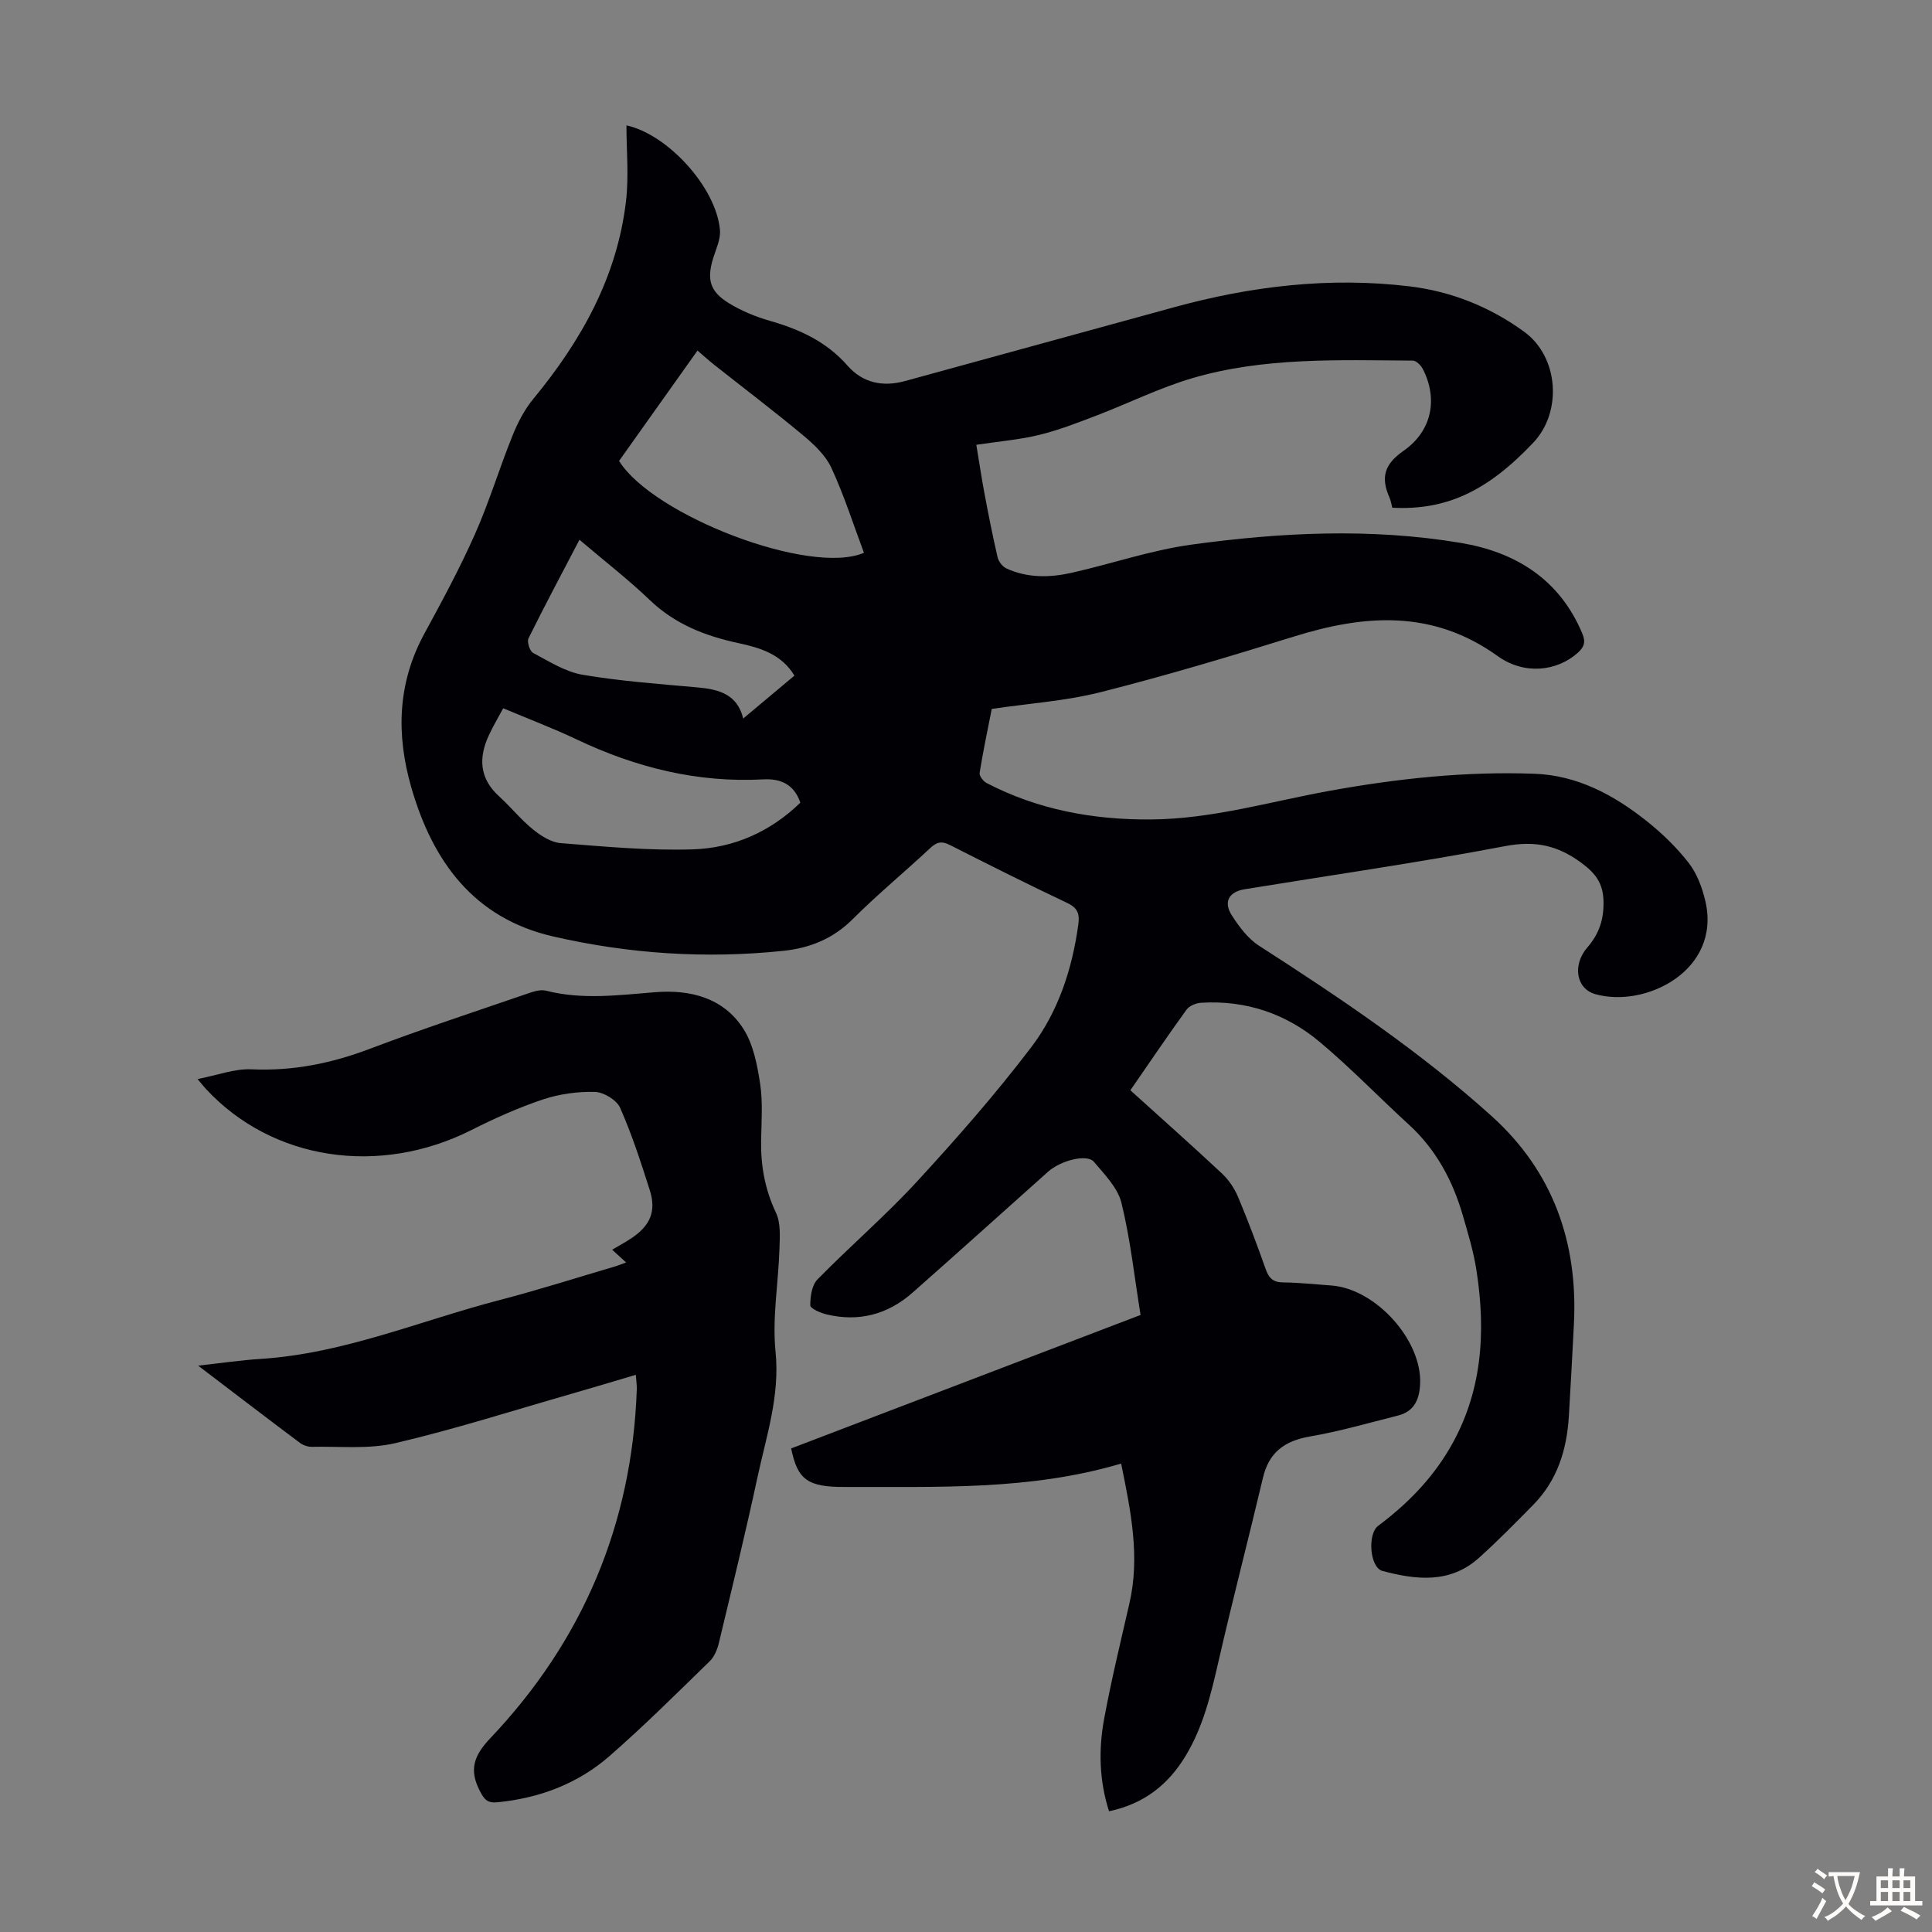
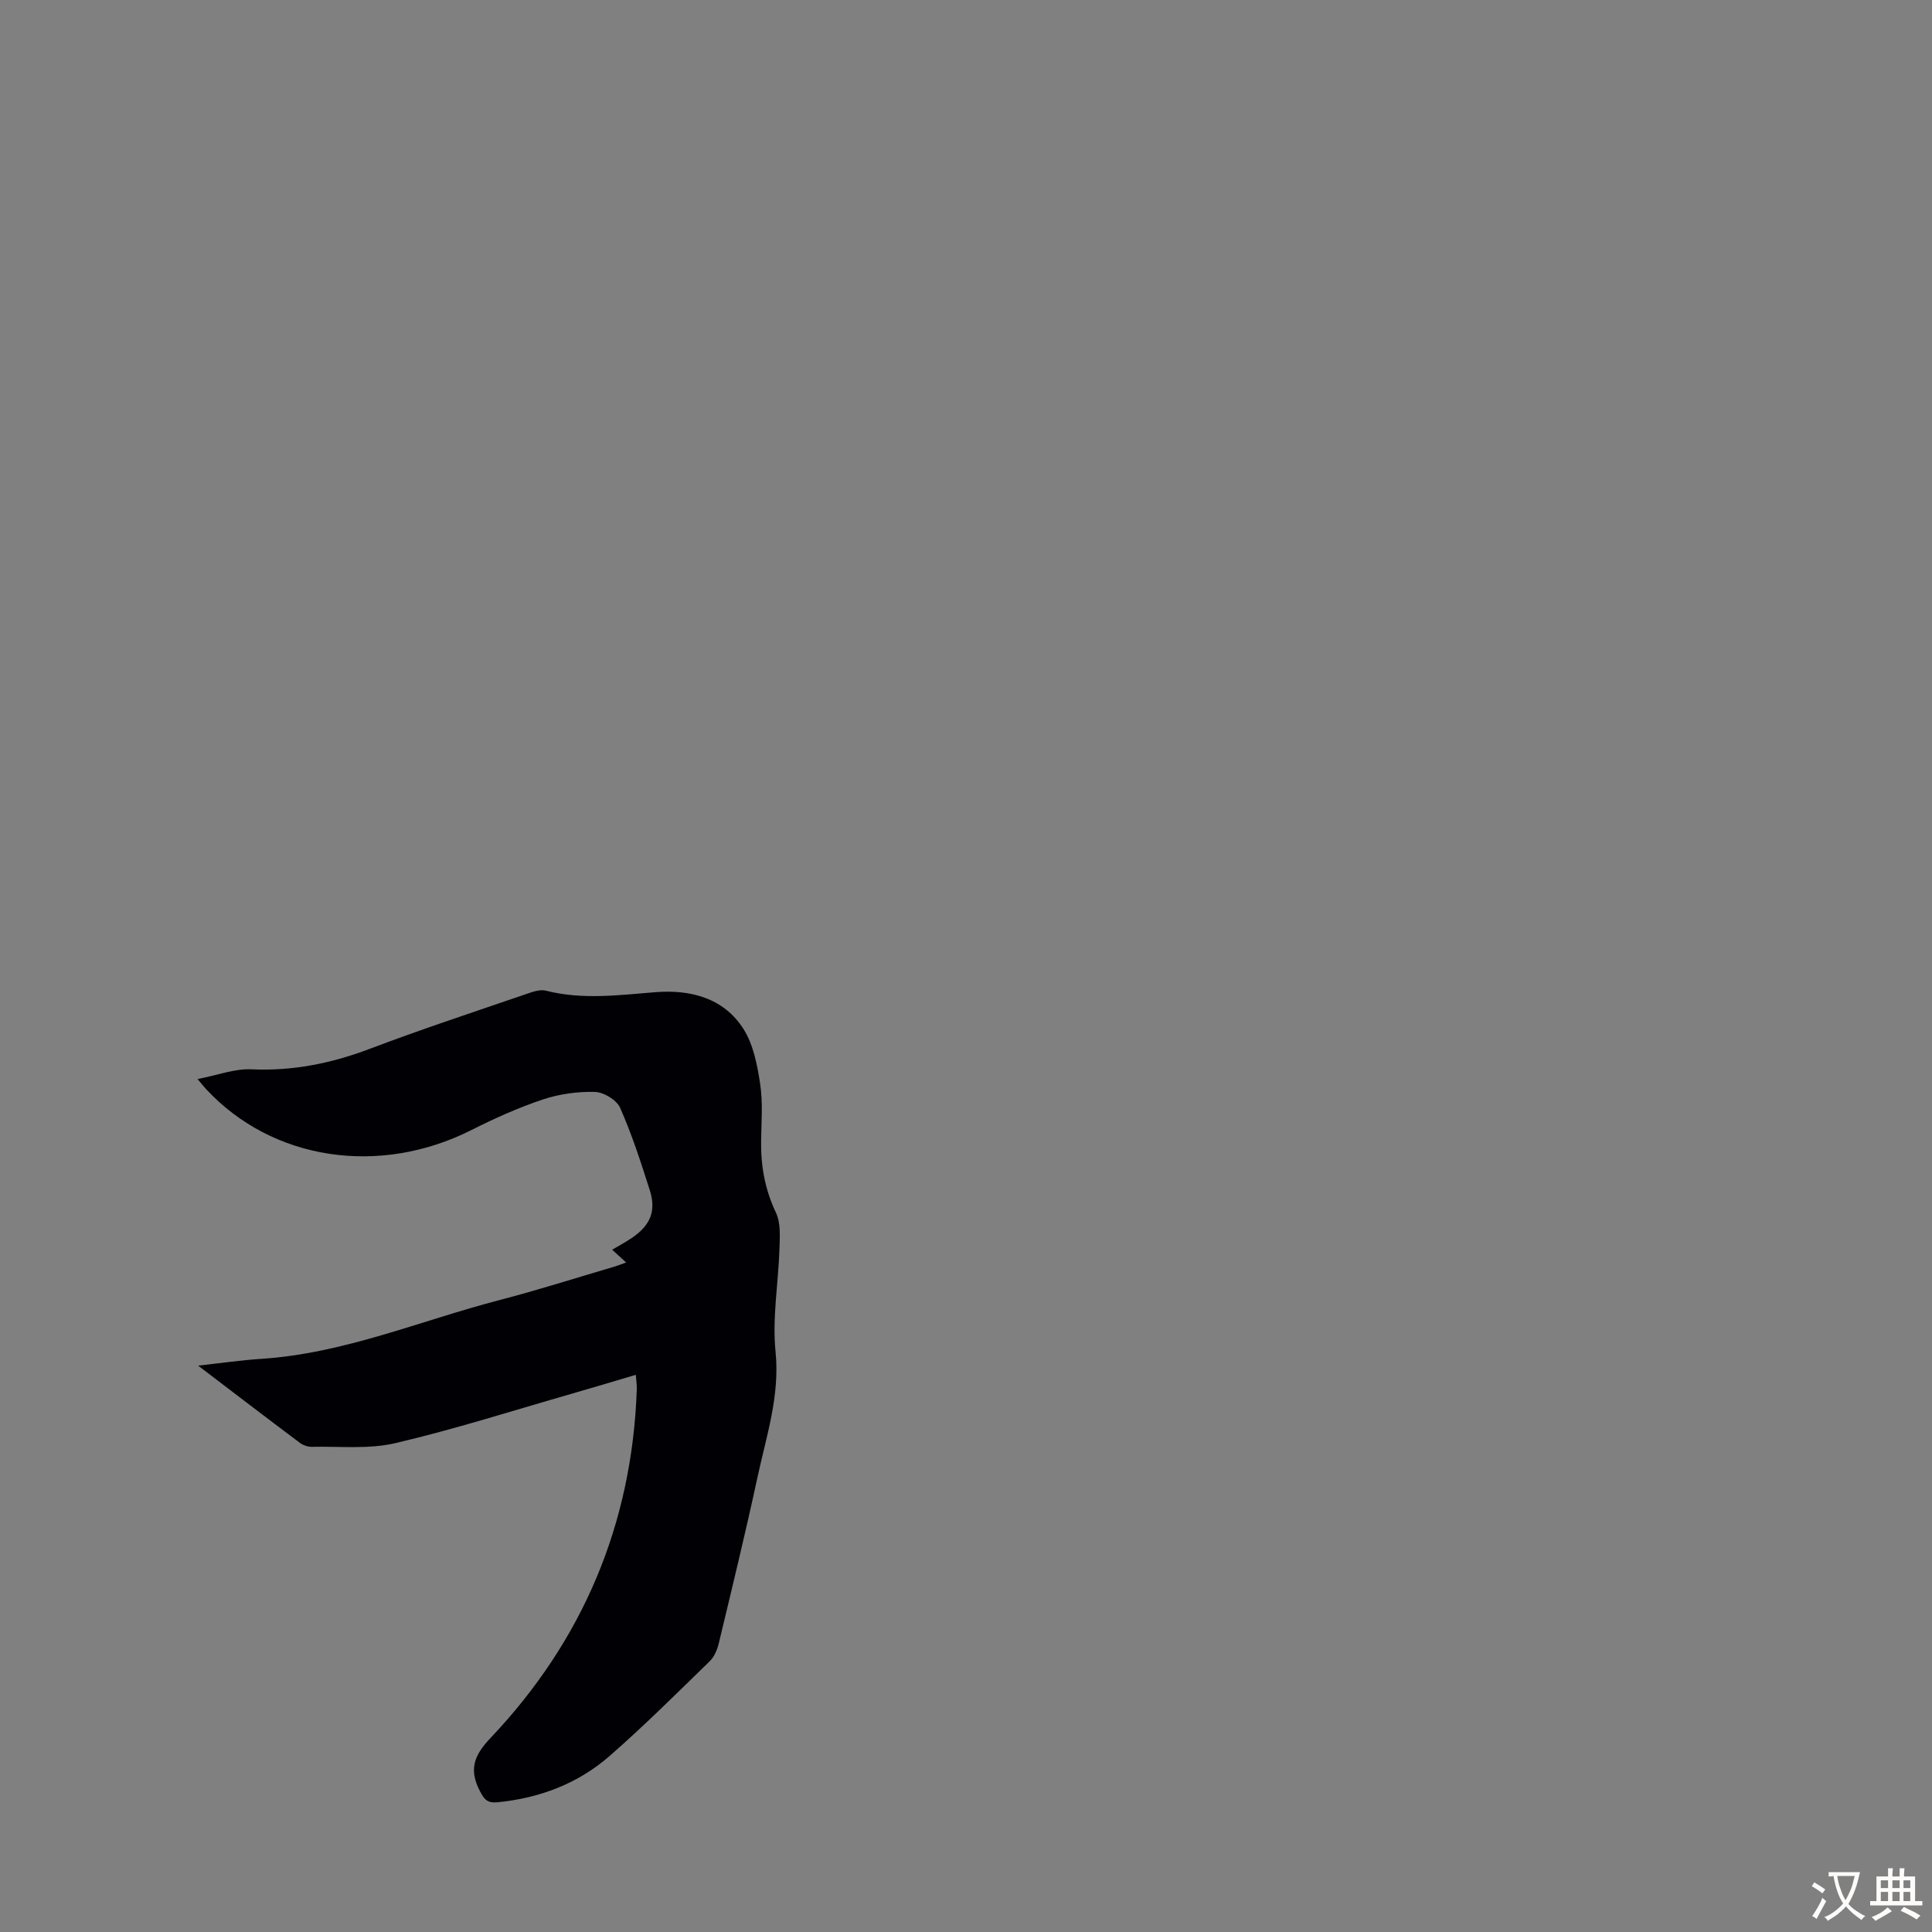
<svg xmlns="http://www.w3.org/2000/svg" enable-background="new 0 0 400 400" viewBox="0 0 400 400">
  <rect x="0" y="0" width="400" height="400" fill="#808080" stroke="none" />
-   <path d="m232.12 303.02c-18.95 5.61-38.14 4.77-57.24 4.84-7.71.03-9.76-1.53-11.08-7.98 23.98-9.16 48.04-18.35 72.34-27.63-1.27-7.84-2.1-15.64-3.95-23.19-.77-3.13-3.49-5.9-5.71-8.52-1.42-1.68-6.85-.3-9.5 2.06-9.36 8.35-18.66 16.75-28.06 25.04-5.12 4.51-11.12 6.1-17.8 4.49-1.26-.3-3.35-1.22-3.36-1.87-.01-1.81.32-4.17 1.48-5.36 6.73-6.87 14.07-13.17 20.58-20.24 8.24-8.95 16.3-18.14 23.66-27.81 5.6-7.35 8.5-16.17 9.77-25.42.3-2.16-.08-3.43-2.23-4.45-8.18-3.88-16.28-7.93-24.35-12.03-1.69-.86-2.72-.64-4.07.63-5.31 4.97-10.95 9.61-16.09 14.75-4.06 4.05-8.88 5.96-14.32 6.53-16.05 1.68-32 .63-47.68-2.98-16.39-3.77-24.92-15.49-29.35-30.83-3.15-10.93-2.89-21.59 2.7-31.86 3.68-6.76 7.35-13.56 10.47-20.59 2.94-6.61 5.03-13.59 7.74-20.31 1.09-2.71 2.48-5.44 4.32-7.67 9.94-12.05 17.38-25.26 19.22-41.01.6-5.16.09-10.46.09-15.65 8.52 1.84 18.61 12.85 19.36 21.68.16 1.87-.8 3.87-1.39 5.77-1.36 4.4-.75 6.91 3.22 9.35 2.62 1.61 5.59 2.83 8.56 3.68 6.14 1.76 11.67 4.3 16 9.24 3.16 3.6 7.3 4.48 11.93 3.21 18.53-5.1 37.07-10.15 55.6-15.25 16.01-4.41 32.28-6.34 48.81-4.36 8.66 1.04 16.69 4.24 23.78 9.41 7.12 5.18 7.95 16.53 1.89 22.95-9.54 10.09-18.06 14.05-29.2 13.48-.18-.67-.29-1.44-.59-2.13-1.8-4.06-1.14-6.82 2.9-9.64 5.99-4.17 7.15-10.86 3.99-16.99-.39-.75-1.36-1.7-2.06-1.7-15.32-.09-30.74-.74-45.63 3.63-6.83 2.01-13.29 5.24-19.97 7.79-3.85 1.47-7.73 2.98-11.73 3.96-3.98.98-8.12 1.31-13.03 2.05.54 3.24 1.03 6.58 1.65 9.9.84 4.47 1.72 8.95 2.75 13.38.2.88 1.01 1.94 1.81 2.31 4.34 2.01 8.96 1.93 13.49.92 8.27-1.86 16.4-4.67 24.76-5.83 18.55-2.56 37.25-3.48 55.82-.37 11.36 1.9 20.47 7.51 25.18 18.77.76 1.82.35 2.83-.98 4.02-4.22 3.76-10.98 4.64-16.55.64-13.46-9.66-27.52-8.62-42.24-4.02-13.22 4.12-26.51 8.09-39.94 11.49-7.22 1.83-14.78 2.32-22.56 3.48-.85 4.31-1.79 8.76-2.51 13.24-.1.63.77 1.75 1.47 2.11 10.66 5.54 22.09 7.62 34.02 7.53 12.66-.09 24.73-3.72 37.03-5.94 14.02-2.54 28.15-4.05 42.39-3.52 8.79.32 16.36 4.36 23.12 9.73 3.21 2.55 6.25 5.48 8.76 8.7 1.71 2.2 2.8 5.1 3.45 7.86 3.4 14.4-12.36 22.28-22.77 19.34-3.97-1.12-4.8-6.03-1.63-9.69 2.41-2.79 3.4-5.74 3.33-9.48-.07-3.77-1.61-5.82-4.6-8.03-4.93-3.64-9.6-4.62-15.77-3.45-17.9 3.41-35.95 6-53.94 8.93-3.24.53-4.44 2.61-2.65 5.4 1.51 2.36 3.35 4.82 5.65 6.3 16.77 10.79 33.32 21.9 48.15 35.27 12.68 11.43 17.9 26.14 17.03 43.08-.33 6.37-.66 12.74-1.05 19.11-.42 6.89-2.38 13.21-7.34 18.26-3.68 3.75-7.37 7.5-11.27 11.01-5.98 5.37-13.01 4.57-20 2.7-2.59-.69-3.14-7.64-.86-9.34 5.89-4.4 10.96-9.53 14.72-15.9 6.84-11.59 7.62-24.13 5.62-37.03-.6-3.84-1.74-7.61-2.83-11.36-2.09-7.2-5.53-13.62-11.16-18.77-6.19-5.66-12.03-11.73-18.45-17.11-7-5.88-15.31-8.68-24.55-8.12-1.06.06-2.45.63-3.03 1.43-3.93 5.42-7.68 10.98-11.63 16.69 6.39 5.78 12.74 11.41 18.94 17.21 1.4 1.31 2.59 3.06 3.34 4.83 2.08 4.94 3.96 9.97 5.75 15.02.65 1.82 1.5 2.69 3.55 2.72 3.35.03 6.7.4 10.04.64 9.23.68 18.82 11.4 18.37 20.42-.16 3.23-1.25 5.67-4.6 6.51-6.06 1.52-12.08 3.28-18.22 4.33-5.24.9-8.48 3.28-9.72 8.55-2.98 12.6-6.25 25.13-9.14 37.74-1.58 6.89-3.17 13.72-6.88 19.85-3.58 5.92-8.57 9.92-15.85 11.45-2.02-6.31-2.19-12.72-1.02-19.08 1.48-8.02 3.41-15.95 5.23-23.9 2.25-9.69.32-19.1-1.7-29zm-53.25-188.57c-2.19-5.85-4.1-11.88-6.74-17.58-1.2-2.6-3.57-4.83-5.83-6.72-6-5-12.23-9.72-18.35-14.56-1.18-.93-2.29-1.94-3.54-3.01-5.57 7.84-10.93 15.38-16.24 22.85 7.05 11.31 39.57 23.82 50.7 19.02zm-74.69 32.19c-1.06 1.97-2.08 3.69-2.92 5.49-2.22 4.72-2.04 9.03 2.11 12.78 2.4 2.17 4.44 4.76 6.95 6.79 1.65 1.34 3.77 2.71 5.78 2.86 9.1.72 18.25 1.58 27.35 1.29 8.41-.27 16.02-3.61 22.25-9.66-1.28-3.83-4.13-5.02-7.64-4.83-13.62.74-26.35-2.43-38.58-8.23-4.92-2.34-10.03-4.27-15.3-6.49zm15.79-34.89c-3.66 7.01-7.21 13.66-10.55 20.41-.35.72.26 2.65.96 3.02 3.3 1.75 6.65 3.91 10.22 4.52 7.9 1.34 15.94 1.91 23.94 2.63 4.38.4 8.11 1.47 9.32 6.38.03.13.37.18.04.03 3.64-3.05 7.08-5.93 10.58-8.86-2.71-4.46-7.08-5.76-11.59-6.73-6.87-1.47-13.16-3.92-18.38-8.94-4.41-4.22-9.28-7.99-14.54-12.46z" fill="#010105" />
  <path d="m41.02 282.74c4.69-.52 8.85-1.13 13.03-1.4 17.18-1.11 32.96-7.91 49.35-12.17 8-2.08 15.88-4.6 23.81-6.93.72-.21 1.42-.5 2.42-.86-1.03-.94-1.82-1.67-2.89-2.64 1.45-.86 2.87-1.61 4.18-2.51 3.76-2.58 4.98-5.54 3.6-9.85-1.83-5.75-3.7-11.52-6.13-17.02-.71-1.61-3.39-3.24-5.22-3.29-3.59-.1-7.38.43-10.79 1.57-5.06 1.69-9.99 3.91-14.77 6.32-19.1 9.63-41.24 6.29-54.94-8.47-.38-.4-.72-.84-1.77-2.08 4.12-.8 7.67-2.18 11.16-2.02 8.56.39 16.56-1.23 24.52-4.25 10.65-4.04 21.49-7.6 32.26-11.3 1.34-.46 2.93-1.05 4.19-.73 7.57 1.93 15.08.91 22.68.31 7.19-.57 14.11 1.16 18.22 7.62 2.05 3.23 2.86 7.47 3.45 11.36.58 3.83.26 7.82.2 11.73-.09 5.22.79 10.13 3.07 14.94 1.01 2.13.81 4.95.73 7.44-.22 7.13-1.52 14.33-.81 21.35.92 9.15-1.91 17.47-3.75 26.03-2.47 11.47-5.25 22.87-7.99 34.28-.32 1.35-.94 2.85-1.9 3.78-6.81 6.63-13.56 13.35-20.71 19.6-6.56 5.73-14.46 8.72-23.19 9.59-2.12.21-2.76-.56-3.67-2.31-2.27-4.38-1.31-7.3 2.14-10.94 19.16-20.19 29.36-44.31 30.34-72.22.03-.86-.11-1.73-.2-3.03-4.63 1.37-8.98 2.69-13.35 3.94-12.13 3.48-24.18 7.34-36.46 10.21-5.51 1.29-11.48.63-17.24.76-.84.02-1.83-.32-2.51-.83-6.86-5.14-13.68-10.36-21.06-15.98z" fill="#010105" />
  <g fill="#fcfbfa">
-     <path d="m377.9 391.2c-.2.3-.4.5-.6.8-.7-.6-1.4-1-2.2-1.5.2-.3.4-.5.5-.8.6.4 1.4.8 2.3 1.5zm-1.8 6.1c-.2-.2-.5-.4-.9-.6.4-.6.8-1.2 1.2-1.9s.7-1.3.9-1.9c.3.3.5.5.8.7-.7 1.3-1.4 2.6-2 3.7zm2.2-9c-.3.3-.5.5-.6.8-.6-.6-1.3-1.1-2-1.5.3-.3.5-.5.6-.7.6.5 1.3.9 2 1.4zm.3.2v-.9h2 4.5c-.3 1.3-.6 2.5-1 3.6s-.9 2.1-1.4 3c.4.5 1 1 1.6 1.4s1.2.8 1.9 1.1c-.3.2-.5.4-.8.8-.4-.3-1-.7-1.6-1.2s-1.2-1.1-1.6-1.6c-.5.6-1.1 1.1-1.7 1.6s-1.4.9-2.1 1.4c-.1-.3-.3-.5-.7-.8.6-.2 1.2-.5 1.9-1s1.4-1.1 2-1.8c-.5-.8-.9-1.6-1.2-2.5s-.6-2-.8-3.2c-.4.1-.7.1-1 .1zm2.5 2.7c.3 1 .7 1.7 1 2.2.3-.5.6-1.1 1-2s.6-1.9.9-3h-3.2-.4c.1.9.3 1.8.7 2.8z" />
+     <path d="m377.9 391.2c-.2.3-.4.5-.6.8-.7-.6-1.4-1-2.2-1.5.2-.3.4-.5.5-.8.6.4 1.4.8 2.3 1.5zm-1.8 6.1c-.2-.2-.5-.4-.9-.6.4-.6.8-1.2 1.2-1.9s.7-1.3.9-1.9c.3.3.5.5.8.7-.7 1.3-1.4 2.6-2 3.7zm2.2-9zm.3.2v-.9h2 4.5c-.3 1.3-.6 2.5-1 3.6s-.9 2.1-1.4 3c.4.5 1 1 1.6 1.4s1.2.8 1.9 1.1c-.3.2-.5.4-.8.8-.4-.3-1-.7-1.6-1.2s-1.2-1.1-1.6-1.6c-.5.6-1.1 1.1-1.7 1.6s-1.4.9-2.1 1.4c-.1-.3-.3-.5-.7-.8.6-.2 1.2-.5 1.9-1s1.4-1.1 2-1.8c-.5-.8-.9-1.6-1.2-2.5s-.6-2-.8-3.2c-.4.1-.7.1-1 .1zm2.5 2.7c.3 1 .7 1.7 1 2.2.3-.5.6-1.1 1-2s.6-1.9.9-3h-3.2-.4c.1.9.3 1.8.7 2.8z" />
    <path d="m396.5 388.5v1.5 3.6h1.5v.9c-.4 0-1 0-1.7 0h-7.9c-.5 0-.9 0-1.2 0v-.9h1.3v-3.5c0-.7 0-1.2 0-1.6h2.4c0-.8 0-1.4 0-1.7h1c0 .3-.1.8-.1 1.7h1.5c0-.8 0-1.4 0-1.7h1c0 .3-.1.9-.1 1.7zm-8.2 9.2c-.2-.3-.5-.5-.8-.8.8-.3 1.4-.6 1.9-.9s1-.7 1.4-1.1c.3.3.6.5.9.8-1.6 1-2.8 1.6-3.4 2zm2.6-6.8v-1.6h-1.5v1.6zm0 2.7v-1.9h-1.5v1.9zm2.4-2.7v-1.6h-1.5v1.6zm0 2.7v-1.9h-1.5v1.9zm.2 2 .7-.8c.4.2.9.5 1.6.8s1.3.7 1.8 1c-.3.3-.5.5-.8.8-.4-.3-1.5-1-3.3-1.8zm2-4.7v-1.6h-1.4v1.6zm0 2.7v-1.9h-1.4v1.9z" />
  </g>
</svg>